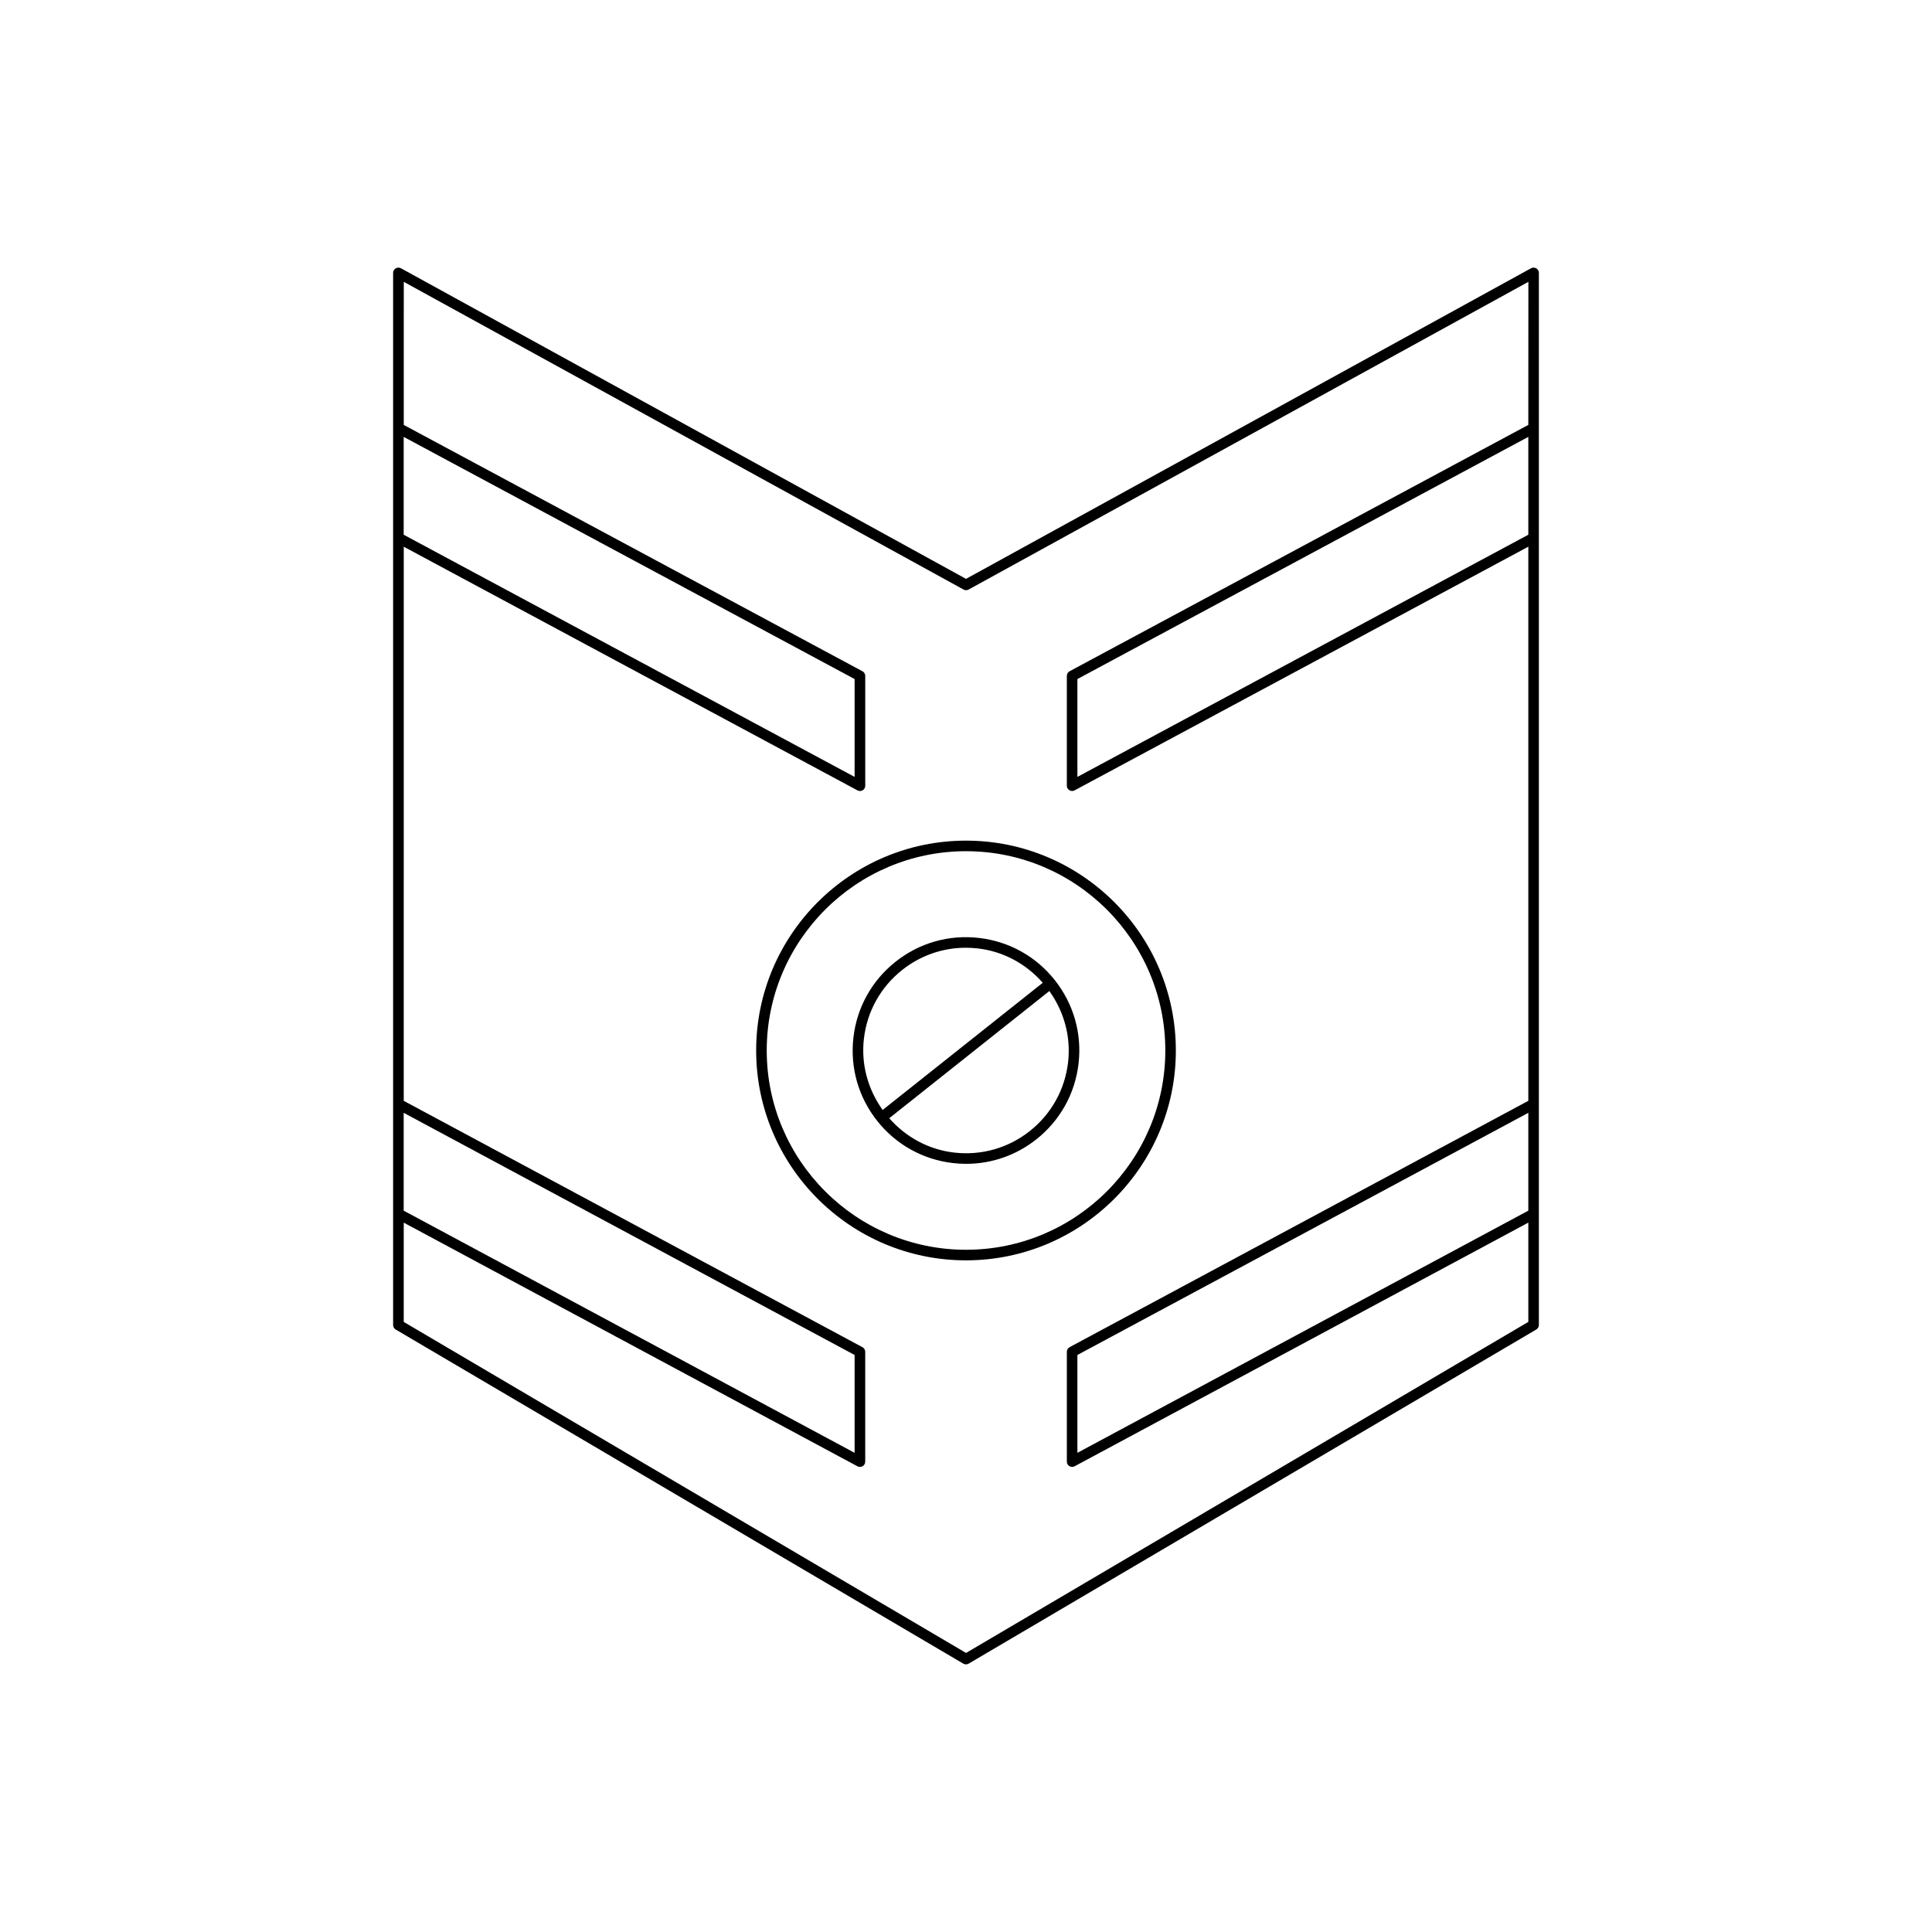
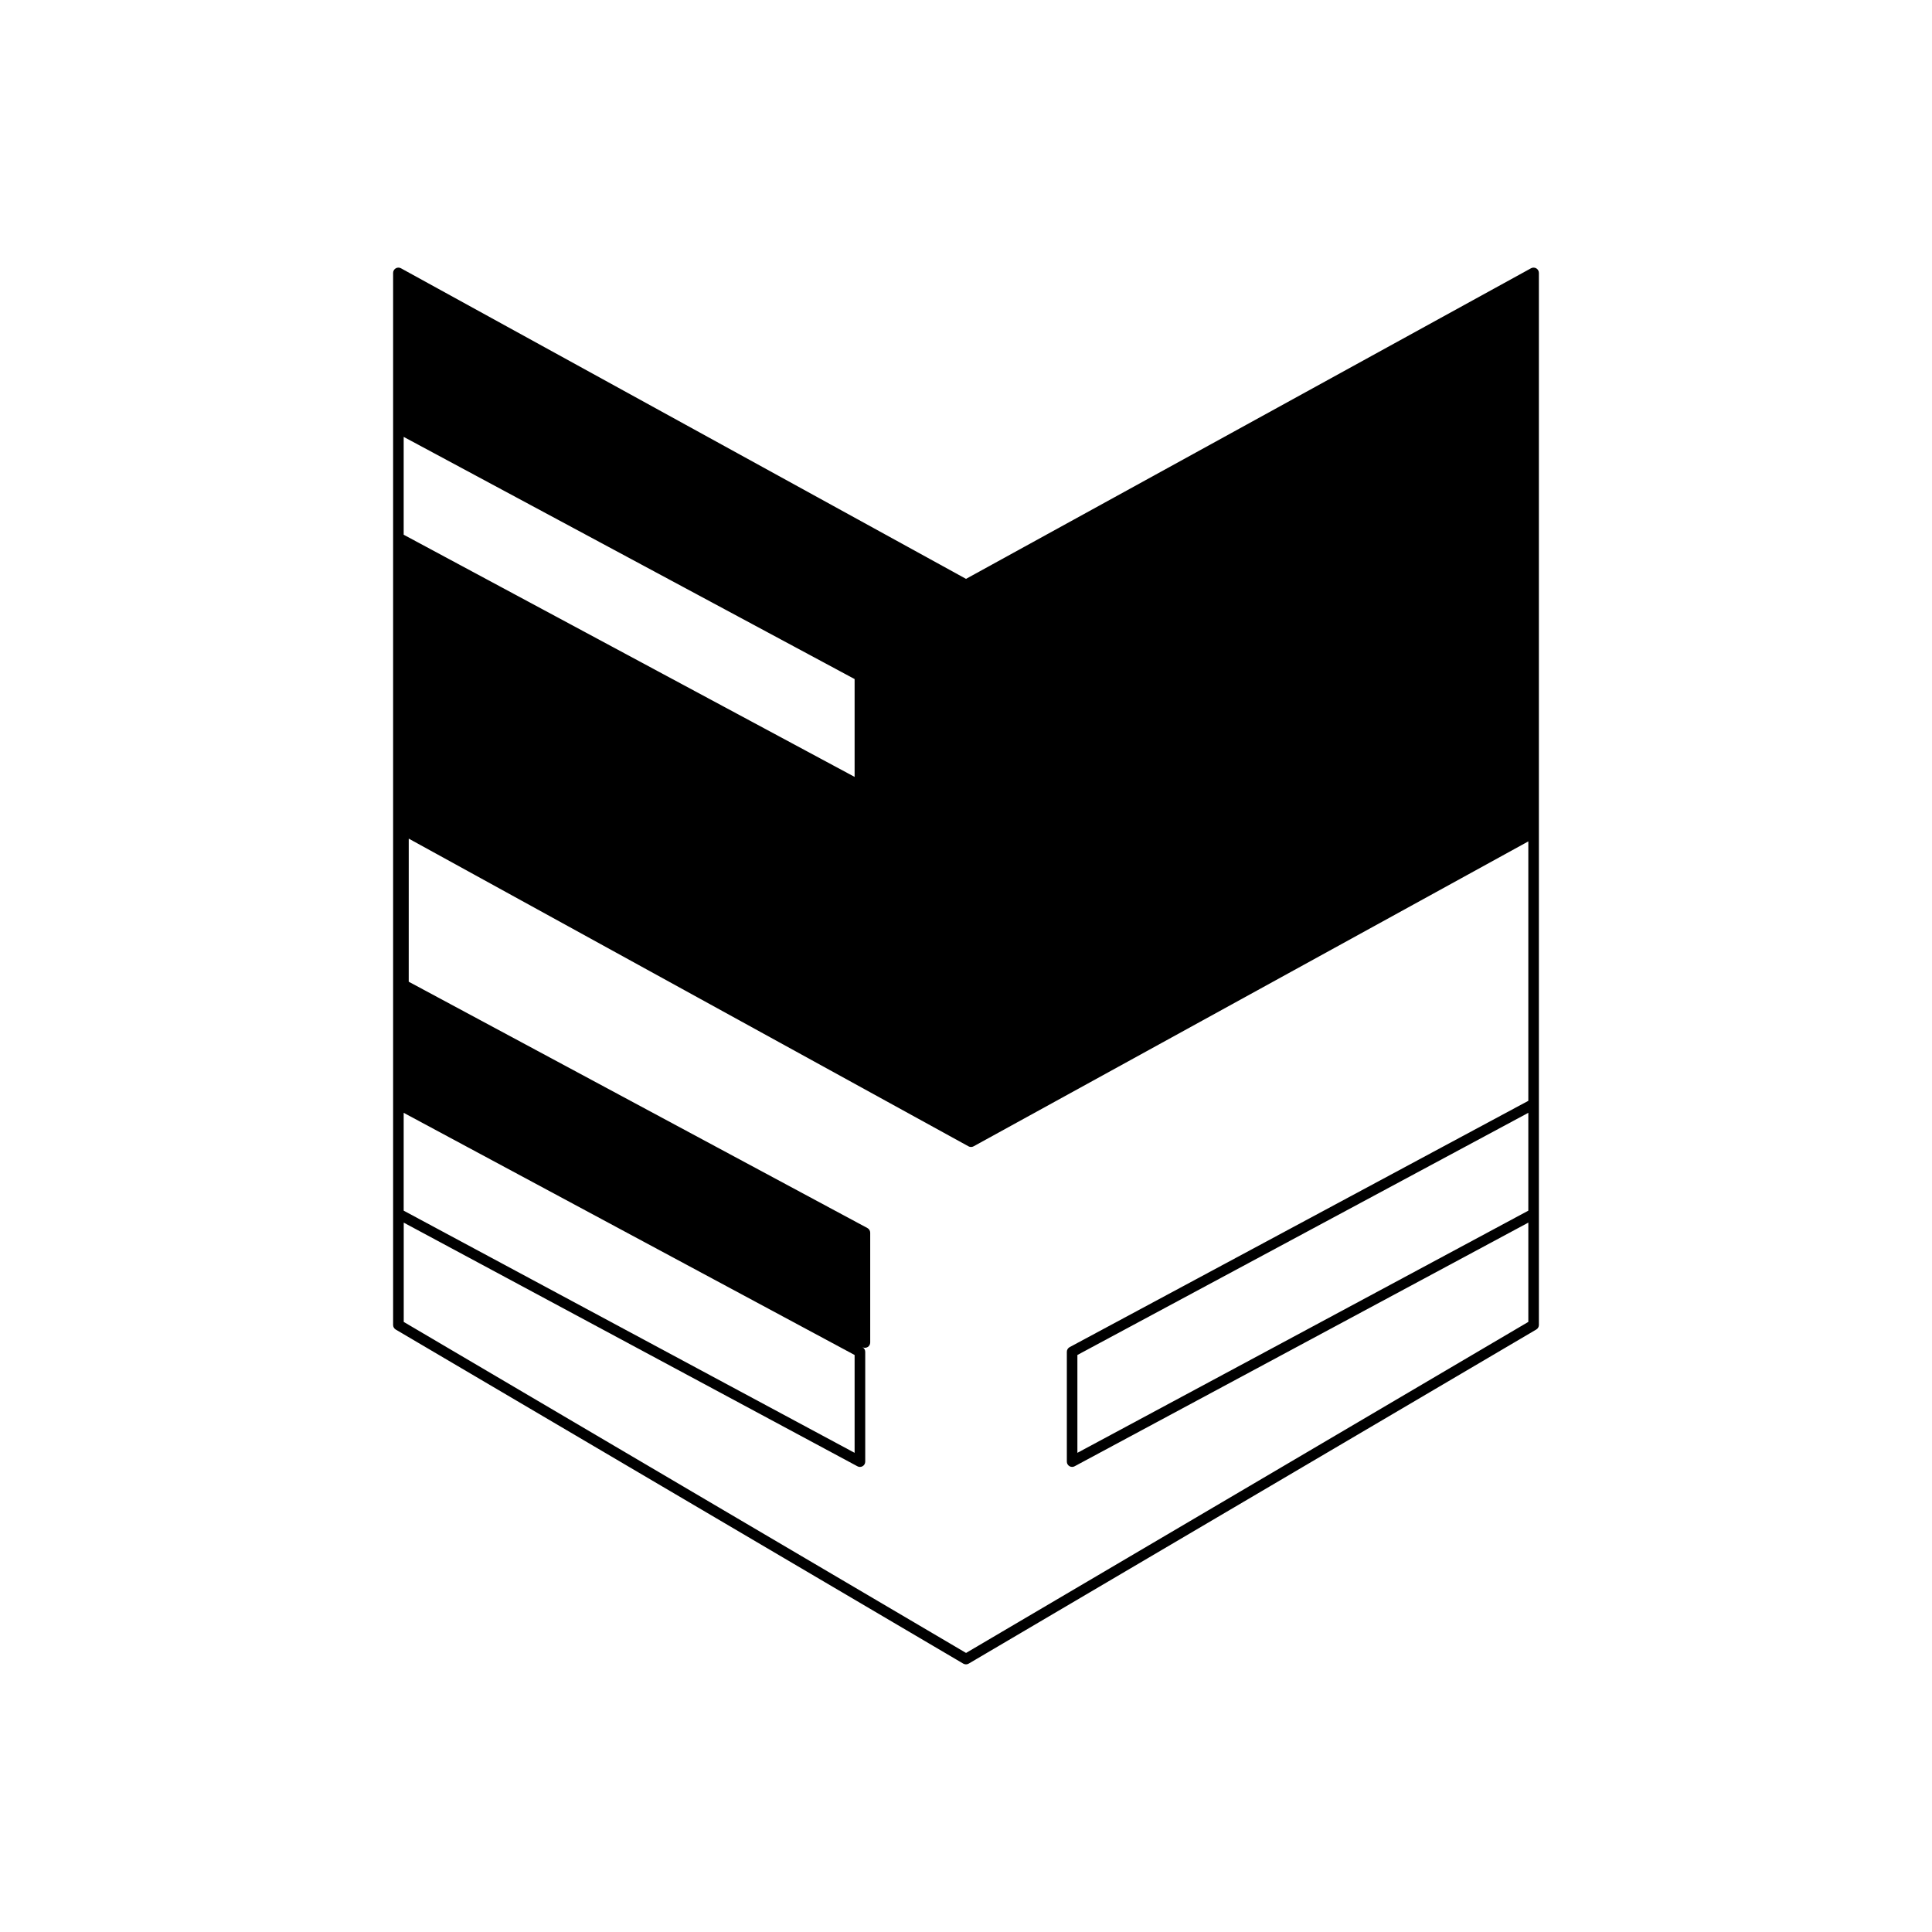
<svg xmlns="http://www.w3.org/2000/svg" fill="#000000" width="800px" height="800px" version="1.1" viewBox="144 144 512 512">
  <g>
-     <path d="m551.82 495.13v-278.81c0-0.496-0.262-0.953-0.688-1.207-0.426-0.242-0.953-0.258-1.387-0.023l-149.74 82.316-149.75-82.312c-0.438-0.242-0.961-0.227-1.387 0.023-0.422 0.25-0.688 0.711-0.688 1.207v278.81c0 0.496 0.262 0.953 0.688 1.207l150.42 88.543c0.223 0.125 0.469 0.188 0.715 0.188s0.492-0.066 0.711-0.195l150.42-88.543c0.426-0.25 0.688-0.707 0.688-1.203zm-300.84-235.35 119.5 64.176v25.93l-119.5-64.176zm0 179.13 119.5 64.176v25.93l-119.5-64.176zm298.04 25.93-119.5 64.176v-25.93l119.5-64.176zm0-179.13-119.5 64.176v-25.93l119.5-64.176zm0-29.105-121.56 65.281c-0.453 0.242-0.738 0.715-0.738 1.234v29.105c0 0.492 0.258 0.949 0.68 1.199 0.223 0.133 0.469 0.199 0.719 0.199 0.227 0 0.453-0.055 0.66-0.168l120.24-64.574v146.85l-121.56 65.281c-0.453 0.242-0.738 0.715-0.738 1.234v29.105c0 0.492 0.258 0.949 0.68 1.199 0.223 0.133 0.469 0.199 0.719 0.199 0.227 0 0.453-0.055 0.66-0.168l120.24-64.574v26.312l-149.01 87.73-149.02-87.723v-26.312l120.24 64.574c0.207 0.113 0.434 0.168 0.66 0.168 0.25 0 0.496-0.066 0.719-0.199 0.422-0.25 0.68-0.707 0.68-1.199v-29.105c0-0.516-0.285-0.988-0.738-1.234l-121.56-65.281 0.004-146.85 120.24 64.574c0.207 0.113 0.434 0.168 0.66 0.168 0.25 0 0.496-0.066 0.719-0.199 0.422-0.25 0.68-0.707 0.68-1.199v-29.105c0-0.516-0.285-0.988-0.738-1.234l-121.56-65.281 0.004-37.922 148.34 81.543c0.422 0.23 0.93 0.23 1.352 0l148.34-81.543z" />
-     <path d="m381.32 398.88c-6.281 4.988-10.246 12.125-11.156 20.094-0.914 7.969 1.332 15.816 6.32 22.098s12.125 10.246 20.094 11.156c1.164 0.133 2.324 0.199 3.477 0.199 6.75 0 13.258-2.258 18.621-6.519 6.281-4.988 10.246-12.125 11.156-20.094 0.914-7.969-1.332-15.816-6.32-22.098s-12.125-10.246-20.094-11.156c-7.981-0.922-15.816 1.328-22.098 6.32zm45.734 26.617c-0.828 7.227-4.422 13.695-10.117 18.219-5.695 4.523-12.809 6.551-20.039 5.731-6.754-0.773-12.781-4.043-17.242-9.105l42.434-33.707c3.918 5.496 5.738 12.109 4.965 18.863zm-23.953-30.156c6.754 0.773 12.781 4.043 17.242 9.105l-42.434 33.707c-3.922-5.492-5.742-12.105-4.969-18.859 0.828-7.227 4.422-13.695 10.117-18.219 4.867-3.863 10.766-5.914 16.887-5.914 1.047 0 2.102 0.059 3.156 0.18z" />
-     <path d="m344.39 422.39c0 30.664 24.945 55.613 55.613 55.613 30.664 0 55.609-24.949 55.609-55.613s-24.945-55.613-55.609-55.613c-30.668 0-55.613 24.949-55.613 55.613zm108.43 0c0 29.121-23.691 52.812-52.812 52.812s-52.816-23.691-52.816-52.812 23.695-52.812 52.816-52.812 52.812 23.691 52.812 52.812z" />
+     <path d="m551.82 495.13v-278.81c0-0.496-0.262-0.953-0.688-1.207-0.426-0.242-0.953-0.258-1.387-0.023l-149.74 82.316-149.75-82.312c-0.438-0.242-0.961-0.227-1.387 0.023-0.422 0.25-0.688 0.711-0.688 1.207v278.81c0 0.496 0.262 0.953 0.688 1.207l150.42 88.543c0.223 0.125 0.469 0.188 0.715 0.188s0.492-0.066 0.711-0.195l150.42-88.543c0.426-0.25 0.688-0.707 0.688-1.203zm-300.84-235.35 119.5 64.176v25.93l-119.5-64.176zm0 179.13 119.5 64.176v25.93l-119.5-64.176zm298.04 25.93-119.5 64.176v-25.93l119.5-64.176zm0-179.13-119.5 64.176v-25.93l119.5-64.176zm0-29.105-121.56 65.281c-0.453 0.242-0.738 0.715-0.738 1.234v29.105c0 0.492 0.258 0.949 0.68 1.199 0.223 0.133 0.469 0.199 0.719 0.199 0.227 0 0.453-0.055 0.66-0.168l120.24-64.574v146.85l-121.56 65.281c-0.453 0.242-0.738 0.715-0.738 1.234v29.105c0 0.492 0.258 0.949 0.68 1.199 0.223 0.133 0.469 0.199 0.719 0.199 0.227 0 0.453-0.055 0.66-0.168l120.24-64.574v26.312l-149.01 87.73-149.02-87.723v-26.312l120.24 64.574c0.207 0.113 0.434 0.168 0.66 0.168 0.25 0 0.496-0.066 0.719-0.199 0.422-0.25 0.68-0.707 0.68-1.199v-29.105c0-0.516-0.285-0.988-0.738-1.234c0.207 0.113 0.434 0.168 0.66 0.168 0.25 0 0.496-0.066 0.719-0.199 0.422-0.25 0.68-0.707 0.68-1.199v-29.105c0-0.516-0.285-0.988-0.738-1.234l-121.56-65.281 0.004-37.922 148.34 81.543c0.422 0.23 0.93 0.23 1.352 0l148.34-81.543z" />
  </g>
</svg>